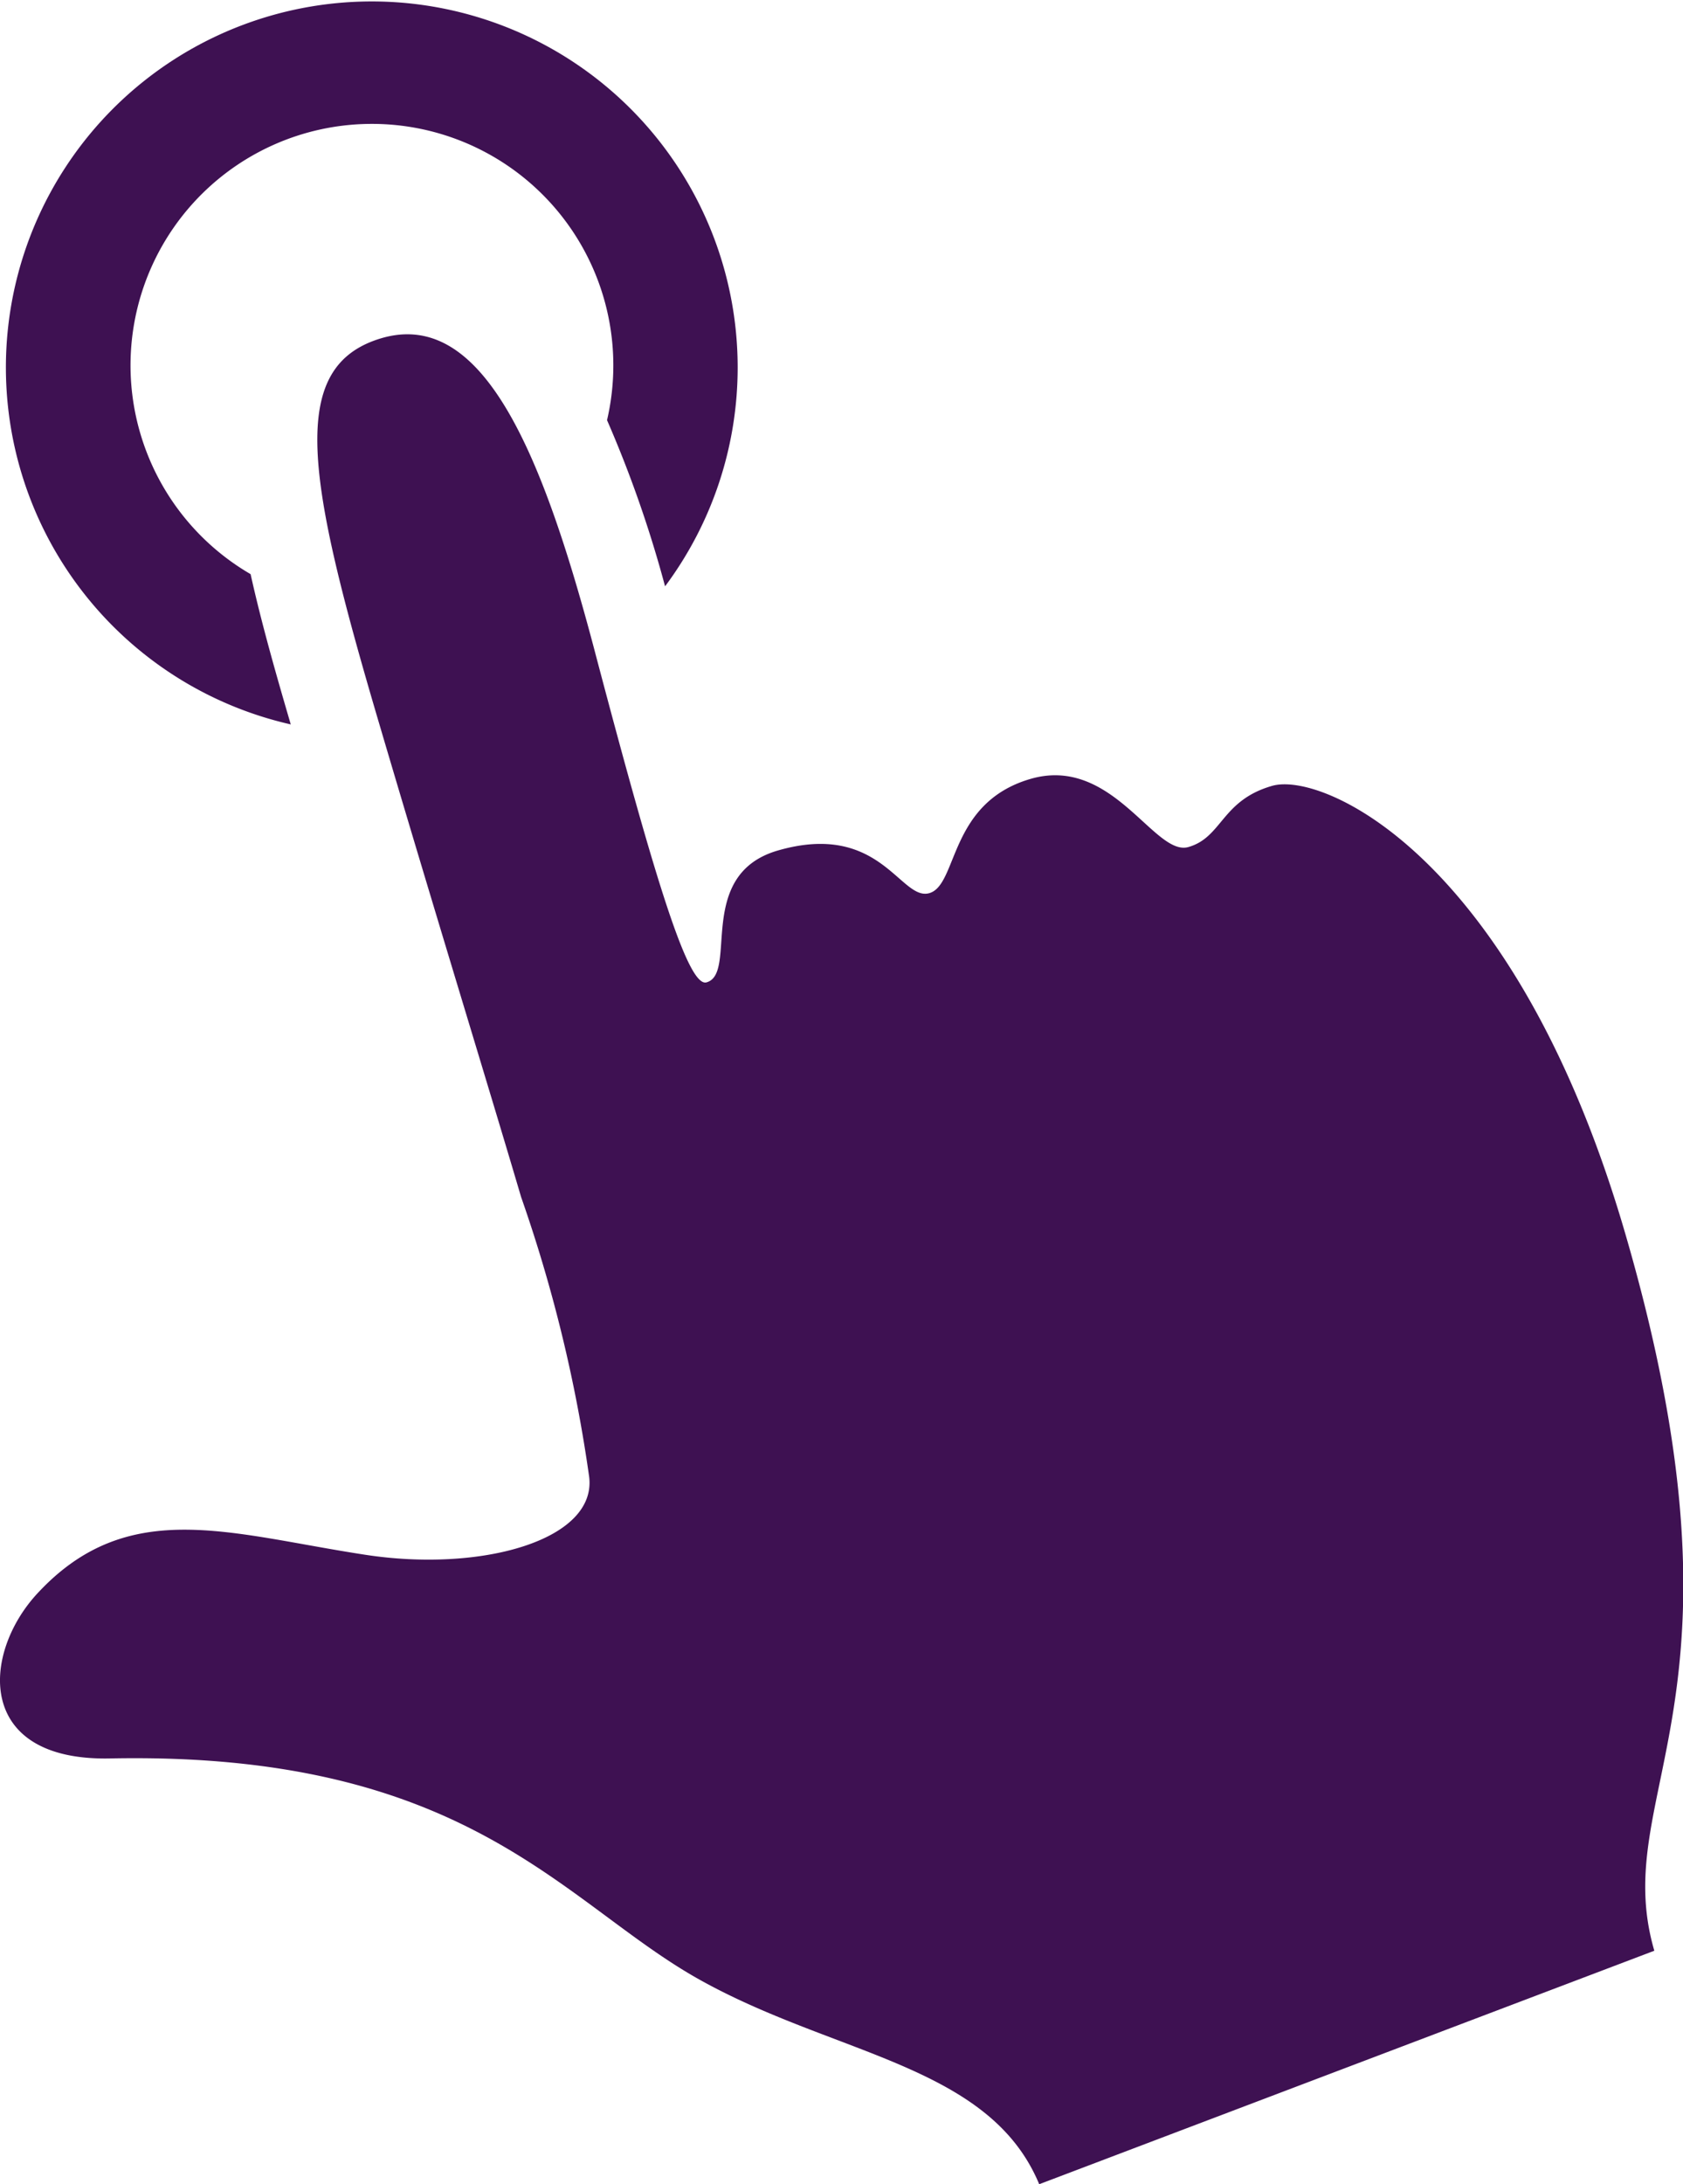
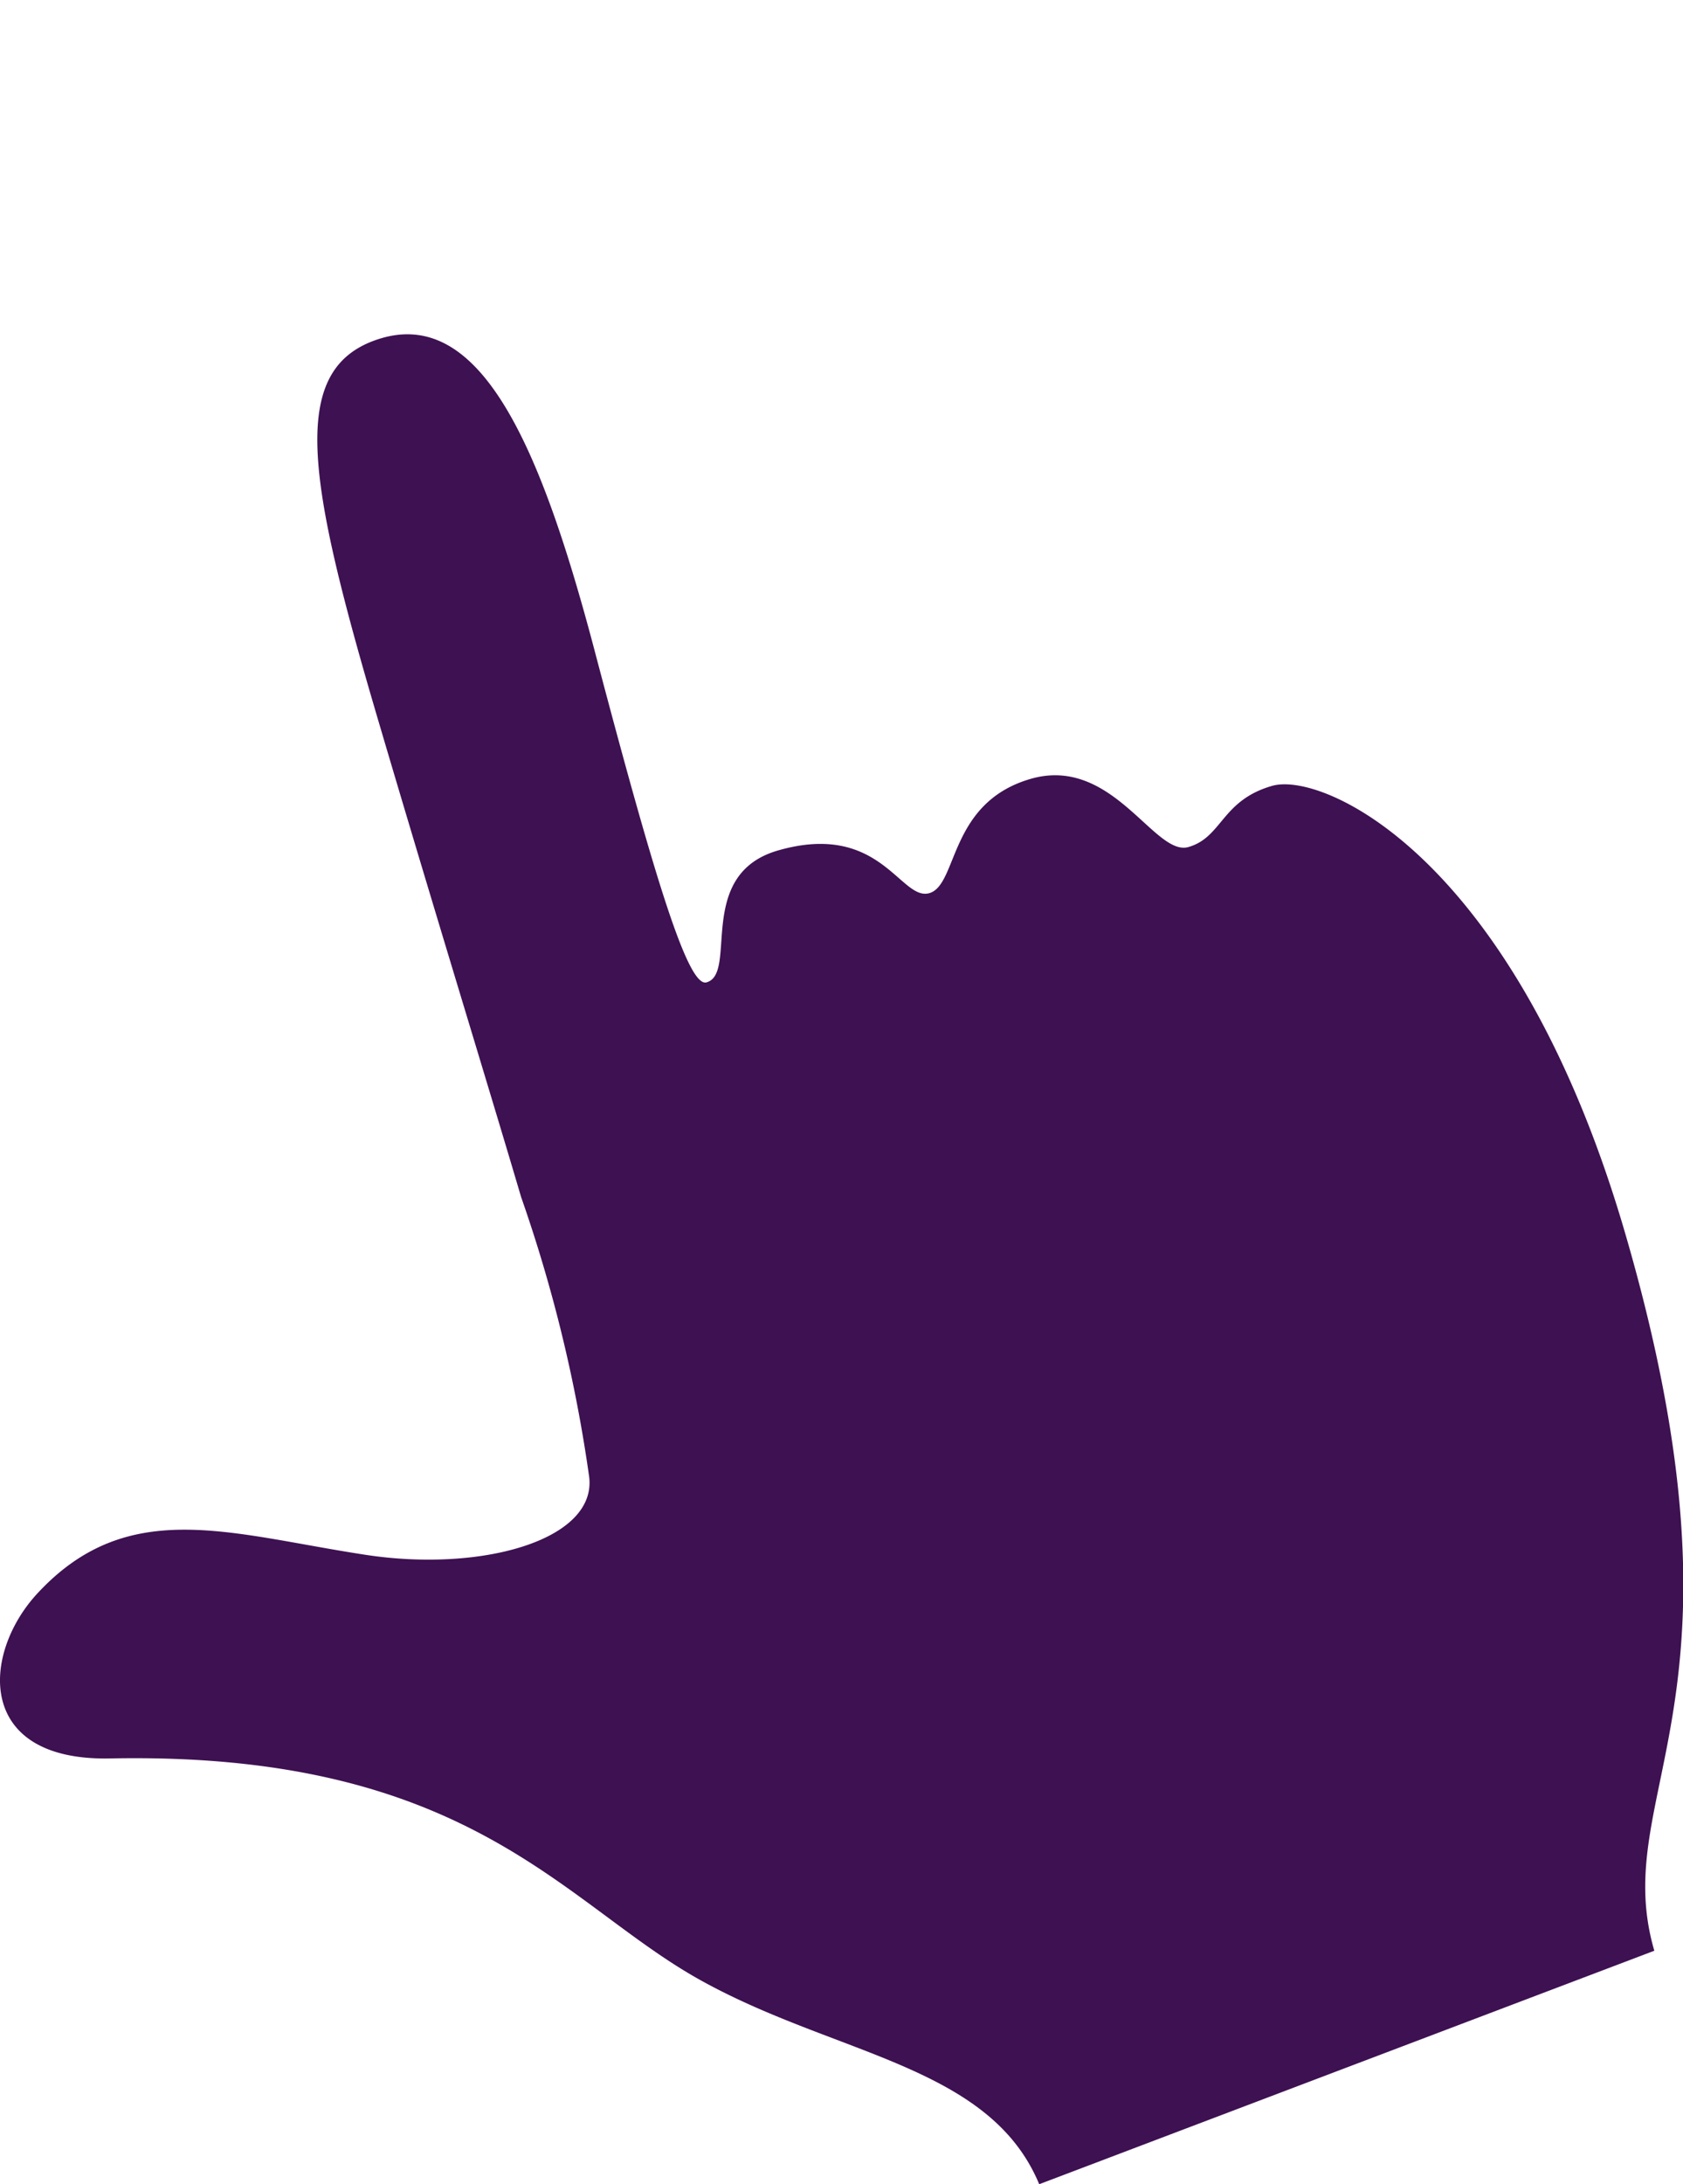
<svg xmlns="http://www.w3.org/2000/svg" width="19.779" height="25.66" viewBox="0 0 19.779 25.66">
  <g id="click" transform="translate(-2.94)">
-     <path id="Path_39642" data-name="Path 39642" d="M6.357,8.51c-.176-.6-.345-1.193-.472-1.765a2.837,2.837,0,1,1,4.189-1.809,13.858,13.858,0,0,1,.682,1.952,4.3,4.3,0,1,0-4.4,1.622Z" fill="#3e1152" />
    <path id="Path_39643" data-name="Path 39643" d="M3.378,18.721c1.063-1.149,2.256-.7,3.853-.456,1.372.211,2.723-.174,2.633-.915a17.174,17.174,0,0,0-.8-3.288C8.7,12.827,8.015,10.6,7.388,8.473c-.84-2.847-1.083-4.169.035-4.5,1.2-.351,1.9,1.361,2.522,3.735.713,2.7,1.088,3.9,1.3,3.832.37-.106-.136-1.262.832-1.547,1.21-.352,1.444.594,1.783.5s.224-1.06,1.189-1.342,1.457.914,1.857.8.387-.548.985-.719,2.853.831,4.143,5.238c1.619,5.541-.2,6.571.348,8.447L15.153,25.66c-.585-1.407-2.4-1.511-4-2.408s-2.712-2.68-6.921-2.594C2.649,20.69,2.724,19.428,3.378,18.721Z" fill="#3e1152" />
  </g>
</svg>